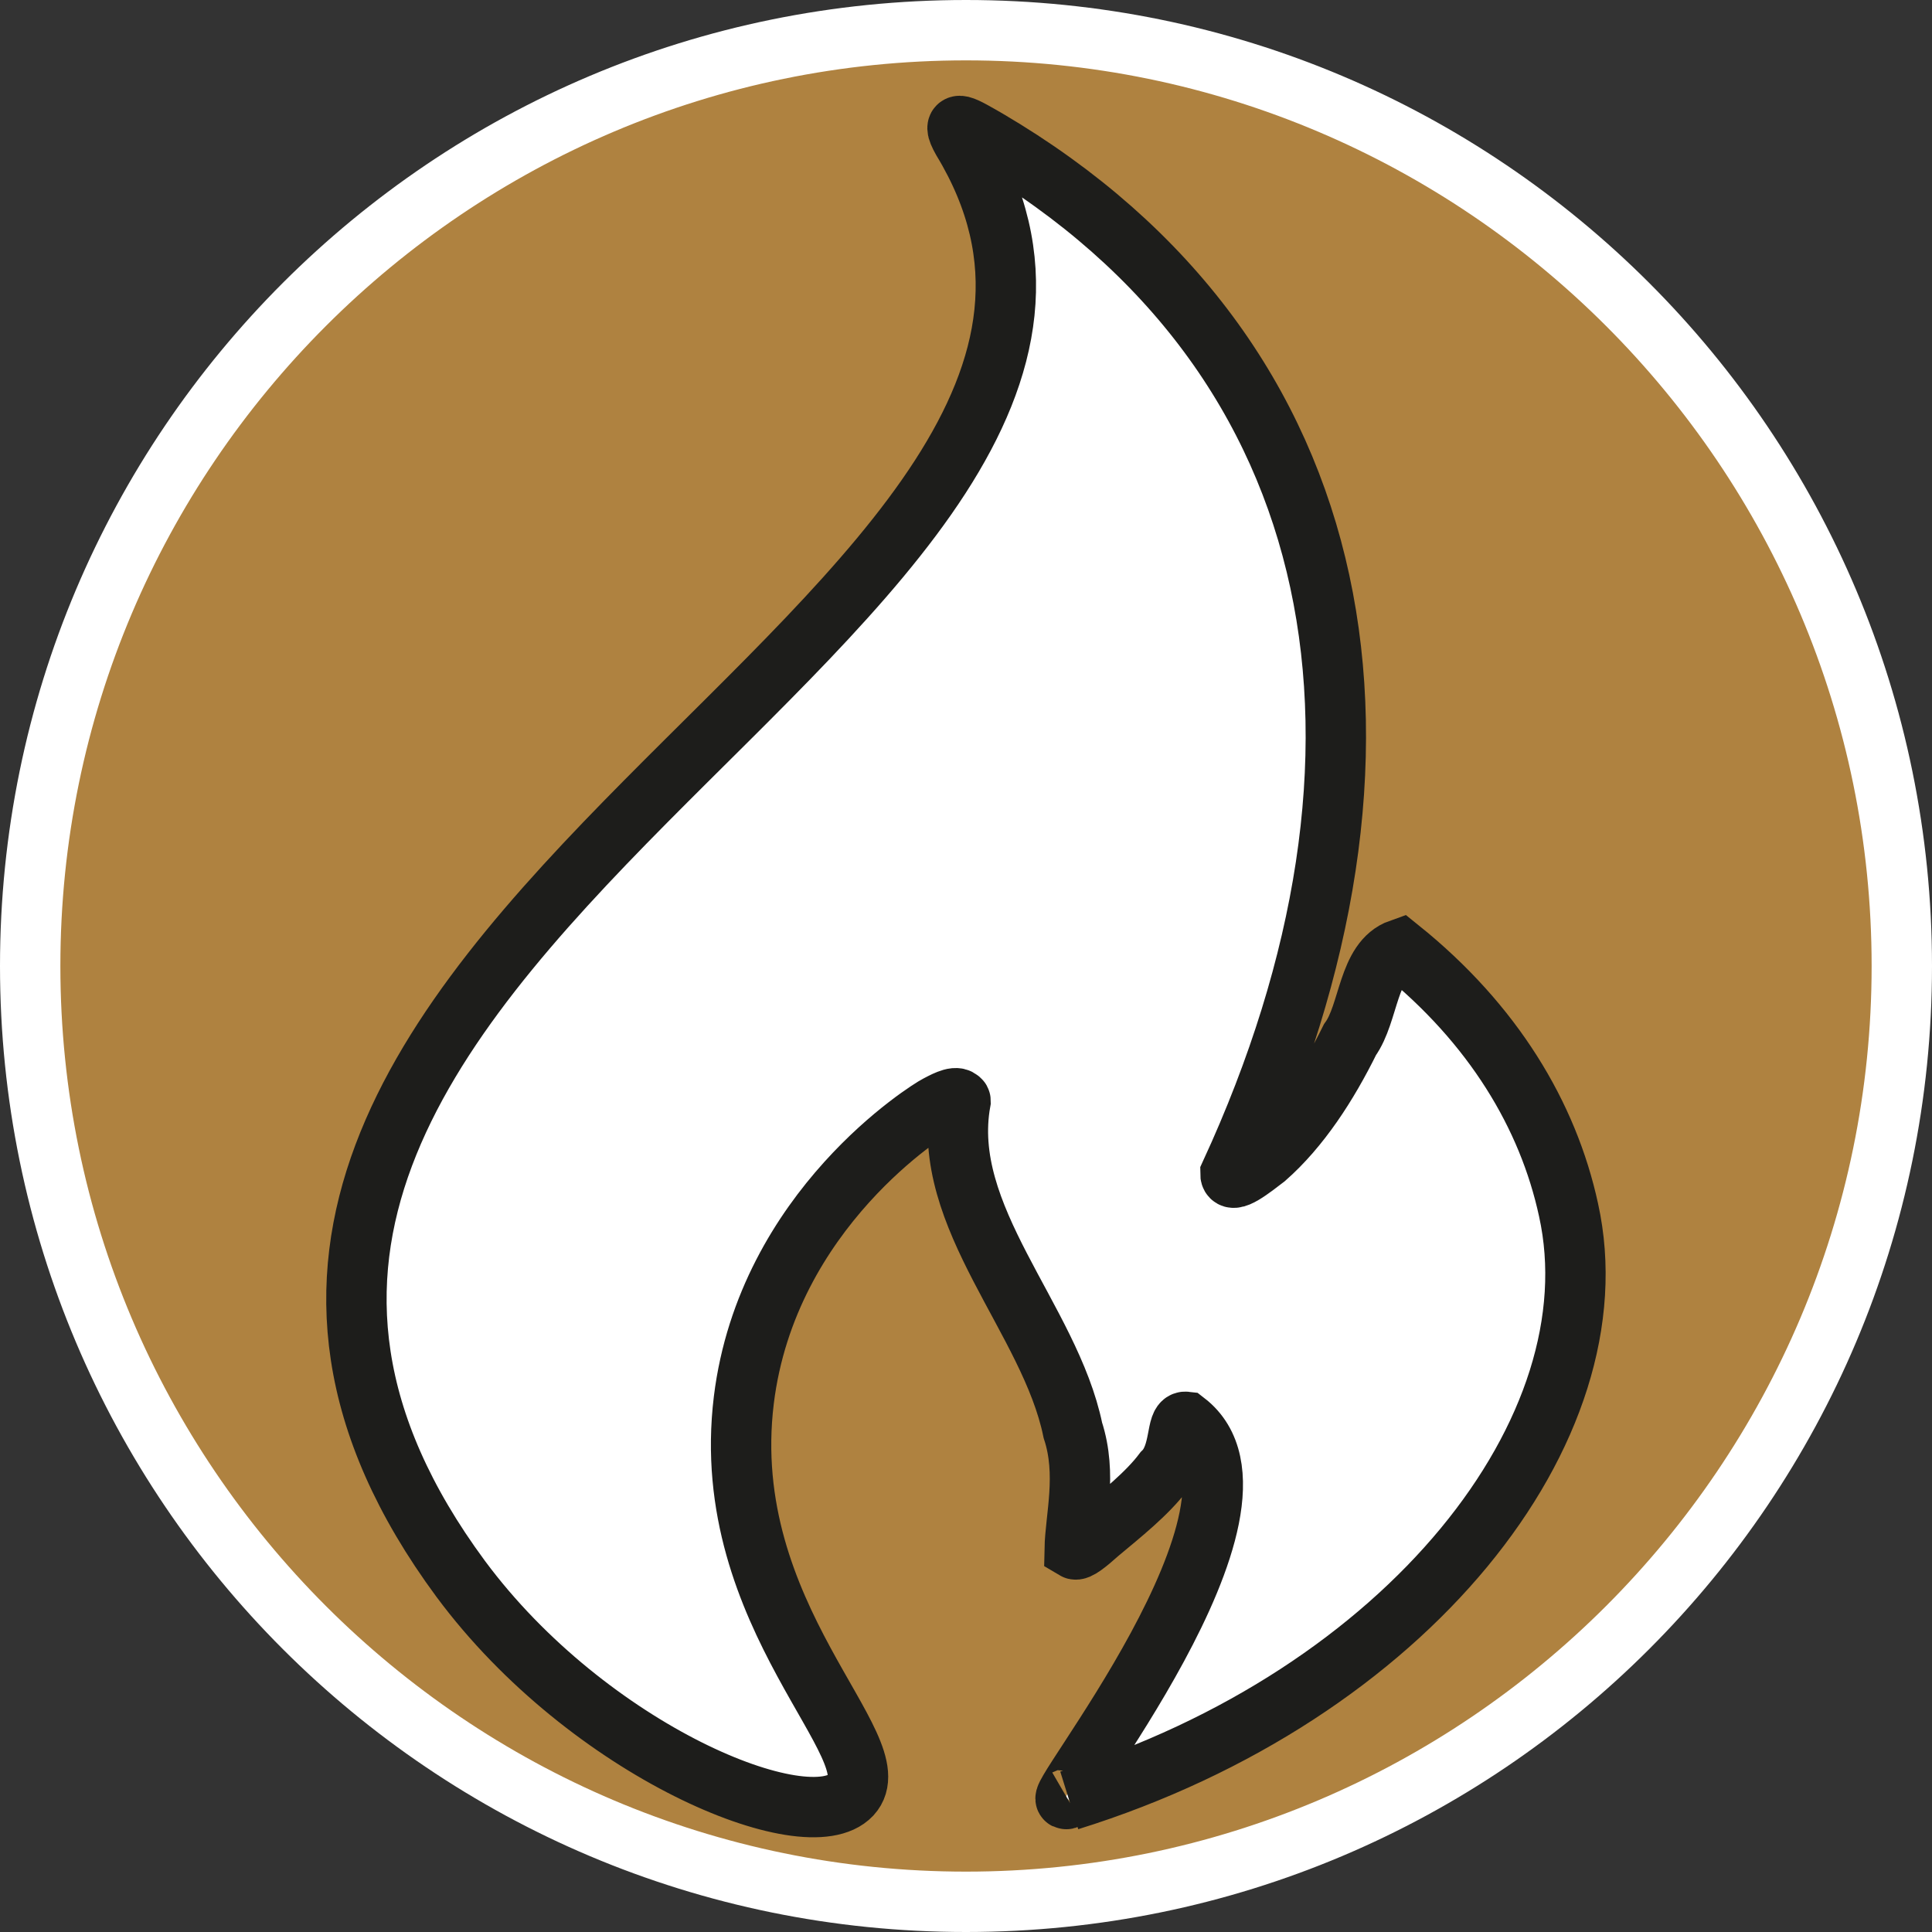
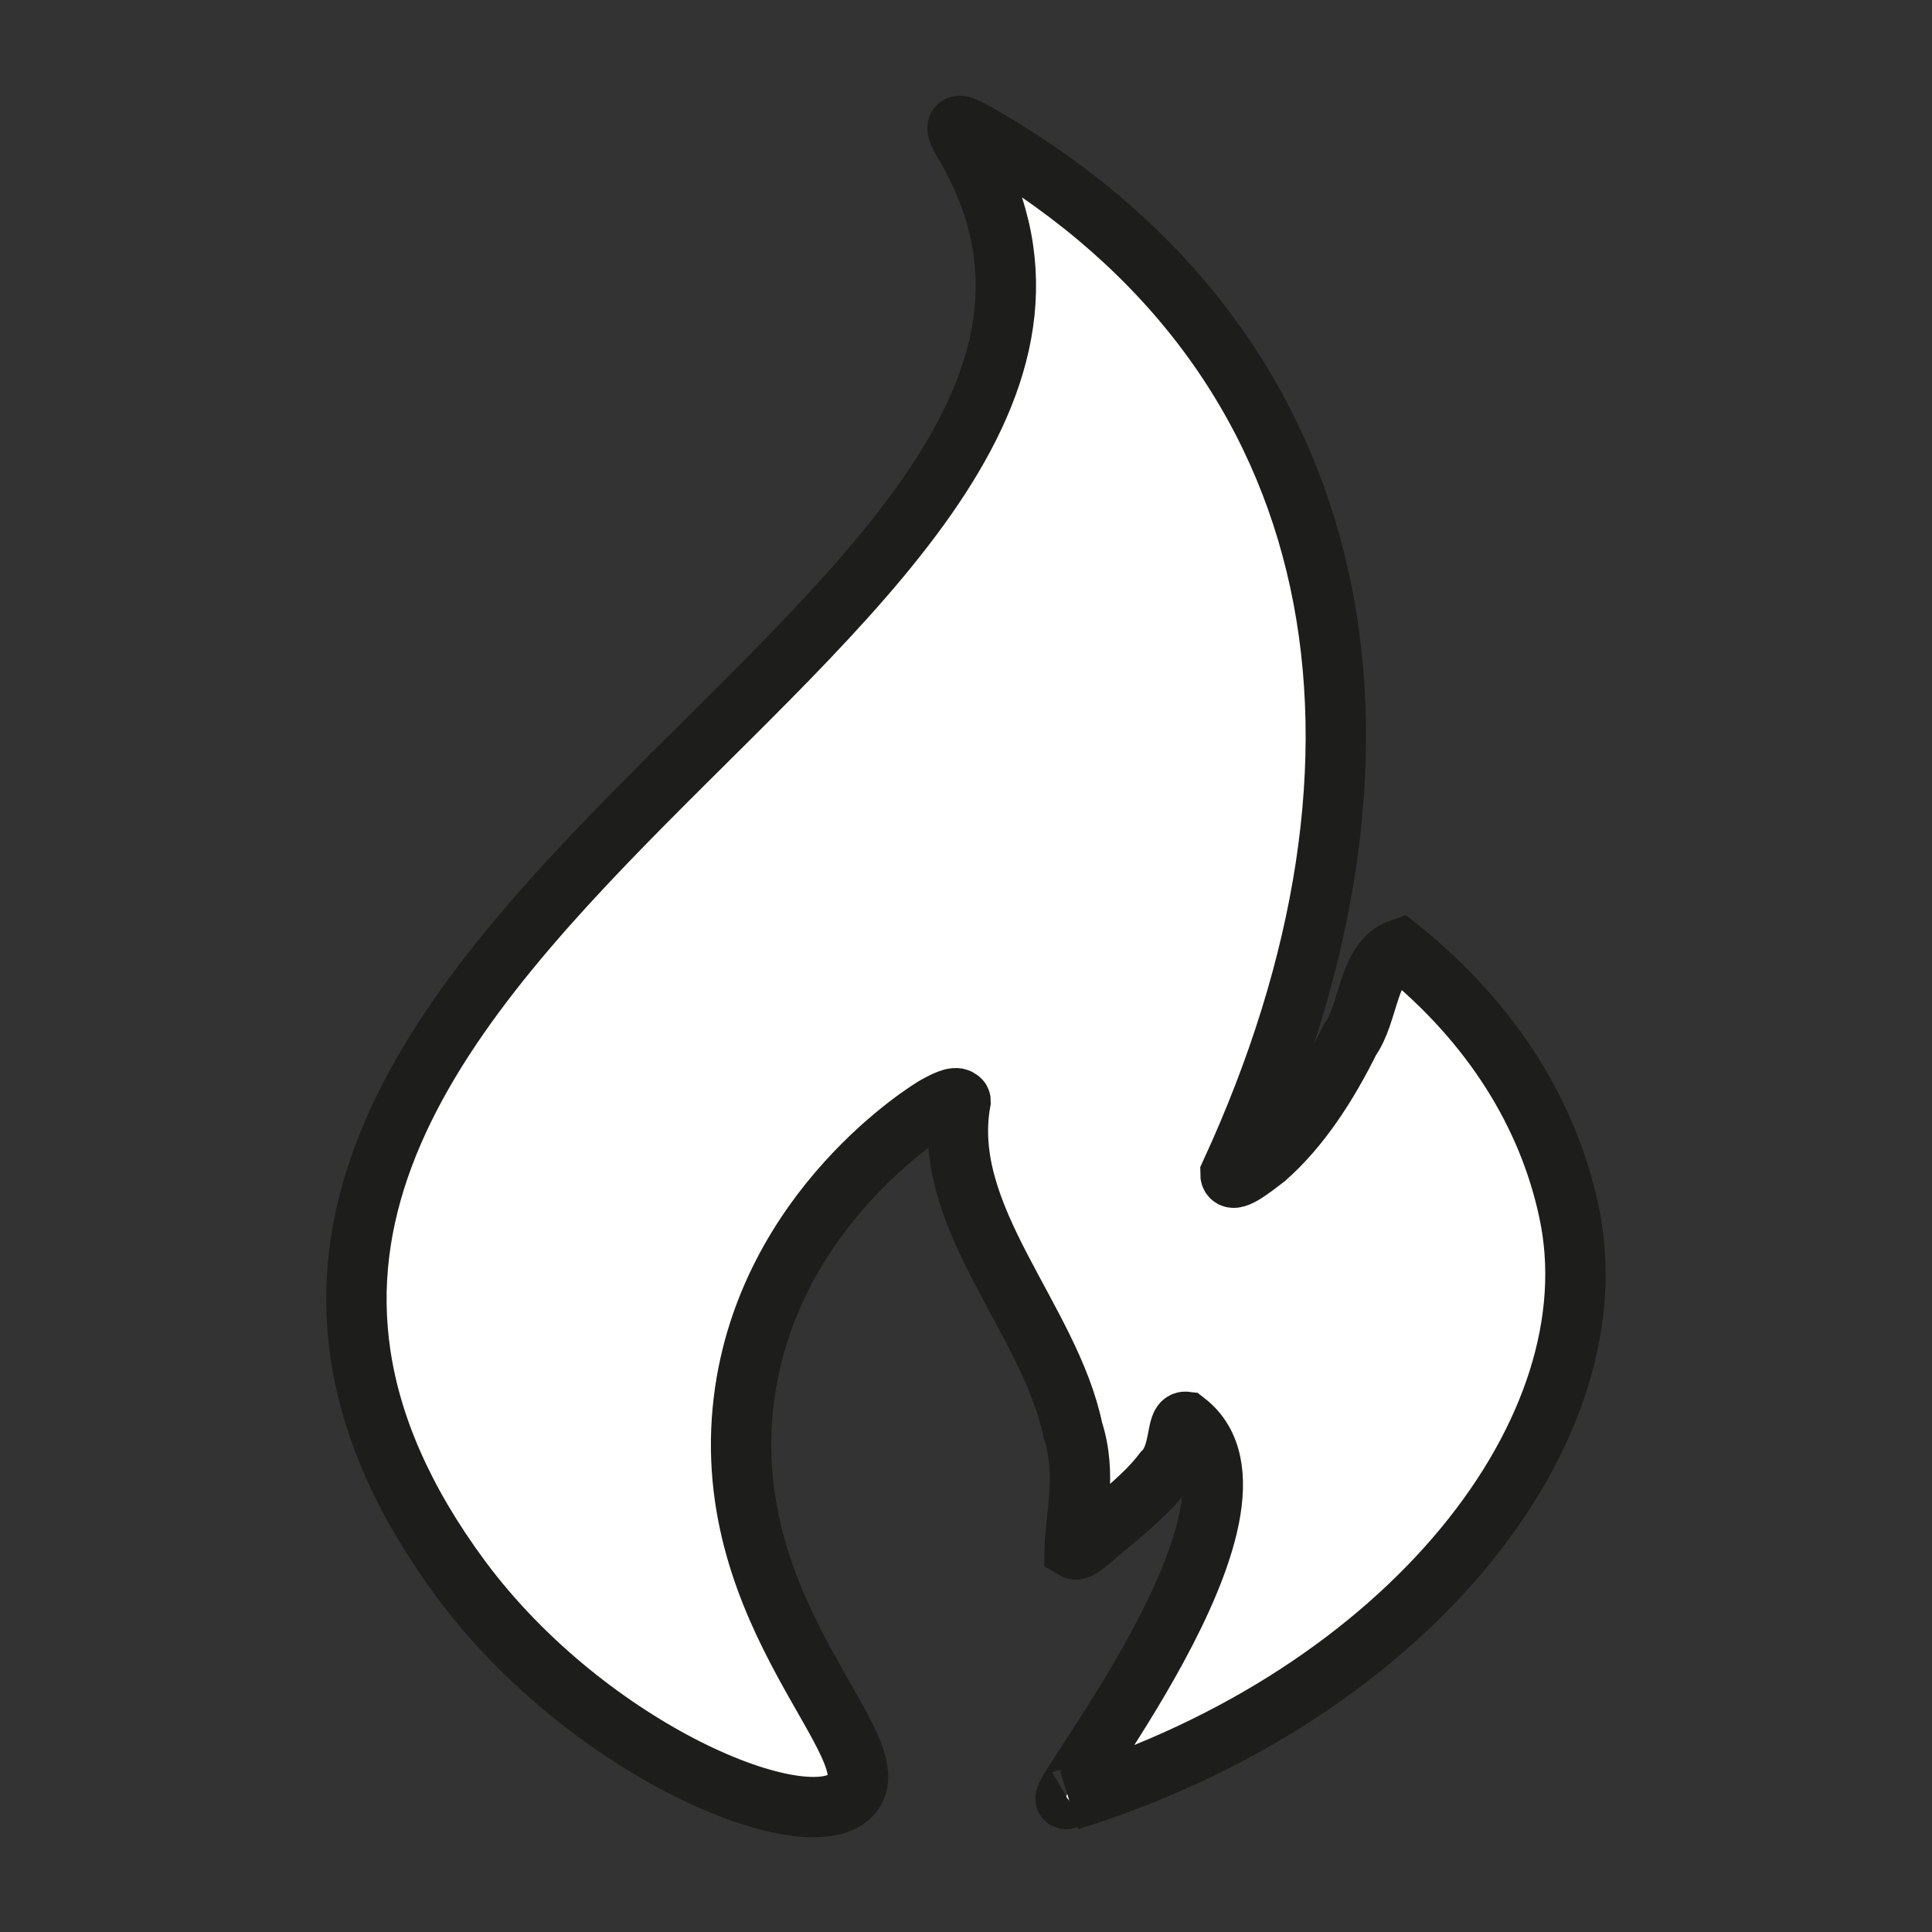
<svg xmlns="http://www.w3.org/2000/svg" id="uuid-e9d7073a-3356-4d14-8422-8f32d076237a" width="32" height="32" viewBox="0 0 32 32">
  <rect x="0" y="0" width="32" height="32" fill="#333333" stroke="none" />
  <defs>
    <style>.uuid-09b7f15b-1402-4e54-a94b-041e8d4950e6{fill:#af8240;}.uuid-b68ef3fd-dcff-43e9-a67b-2ab6a9a0a5fd,.uuid-86e176d2-8954-4262-814a-a494362028a9{fill:#fff;}.uuid-86e176d2-8954-4262-814a-a494362028a9{stroke:#1d1d1b;stroke-miterlimit:10;}</style>
  </defs>
-   <path class="uuid-09b7f15b-1402-4e54-a94b-041e8d4950e6" d="M16,31.5C7.45,31.5.5,24.55.5,16S7.45.5,16,.5s15.5,6.95,15.5,15.5-6.95,15.5-15.5,15.5Z" />
-   <path class="uuid-b68ef3fd-dcff-43e9-a67b-2ab6a9a0a5fd" d="M16,1c8.27,0,15,6.73,15,15s-6.73,15-15,15S1,24.27,1,16,7.73,1,16,1M16,0C7.16,0,0,7.16,0,16s7.16,16,16,16,16-7.16,16-16S24.84,0,16,0h0Z" />
  <path class="uuid-86e176d2-8954-4262-814a-a494362028a9" d="M17.68,29.79c-.43.25,3.75-4.86,1.96-6.24-.17-.02-.07.54-.37.83-.27.36-.7.7-1.07,1.01-.19.17-.35.3-.4.27.01-.52.21-1.24-.03-1.97-.38-1.85-2.21-3.53-1.86-5.45,0-.01,0-.02-.02-.03-.07-.07-.29.06-.37.1-.12.06-2.81,1.71-3.2,4.88-.44,3.6,2.49,5.77,1.78,6.54-.72.77-4.35-.72-6.47-3.58C-.06,15.73,20.71,10.19,15.94,2.32c-.22-.39.04-.22.41-.01,6.13,3.6,7.22,10.21,4.03,17.13,0,.2.37-.1.58-.26.57-.5,1.03-1.21,1.4-1.96.32-.44.29-1.31.83-1.5,1.54,1.24,2.45,2.75,2.79,4.32.8,3.62-2.66,8.03-8.27,9.78" />
</svg>